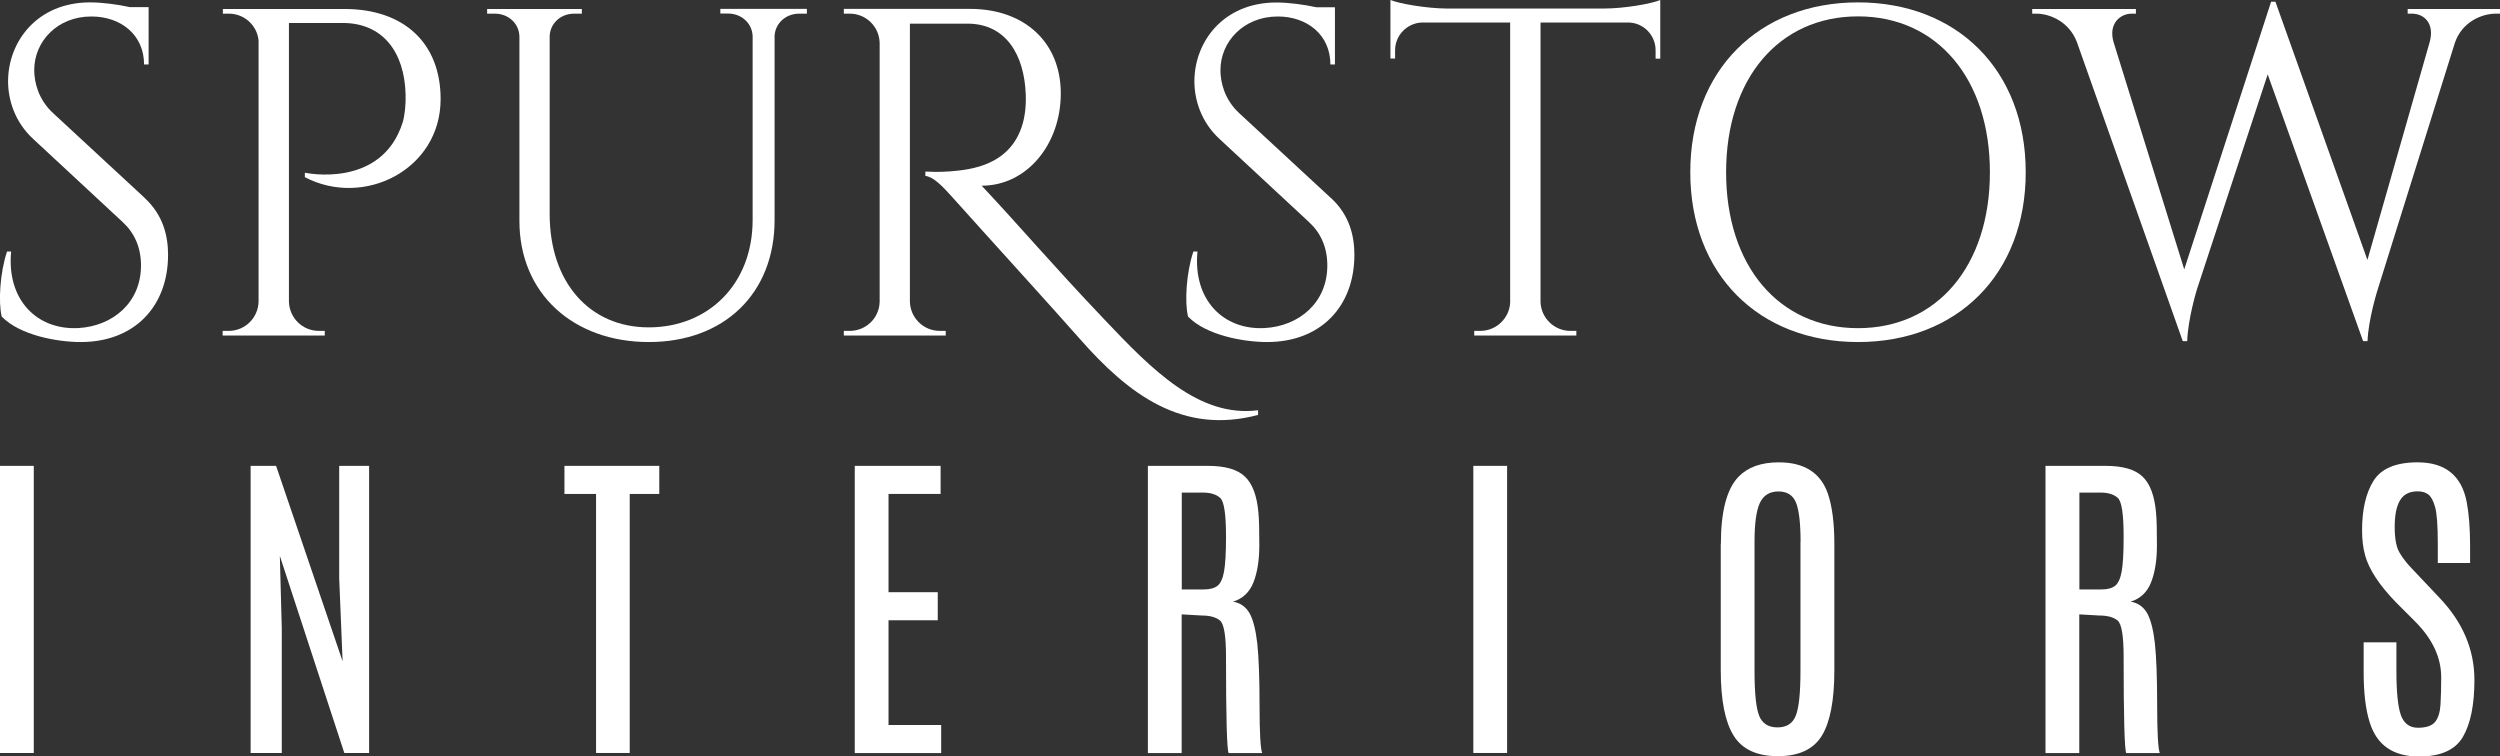
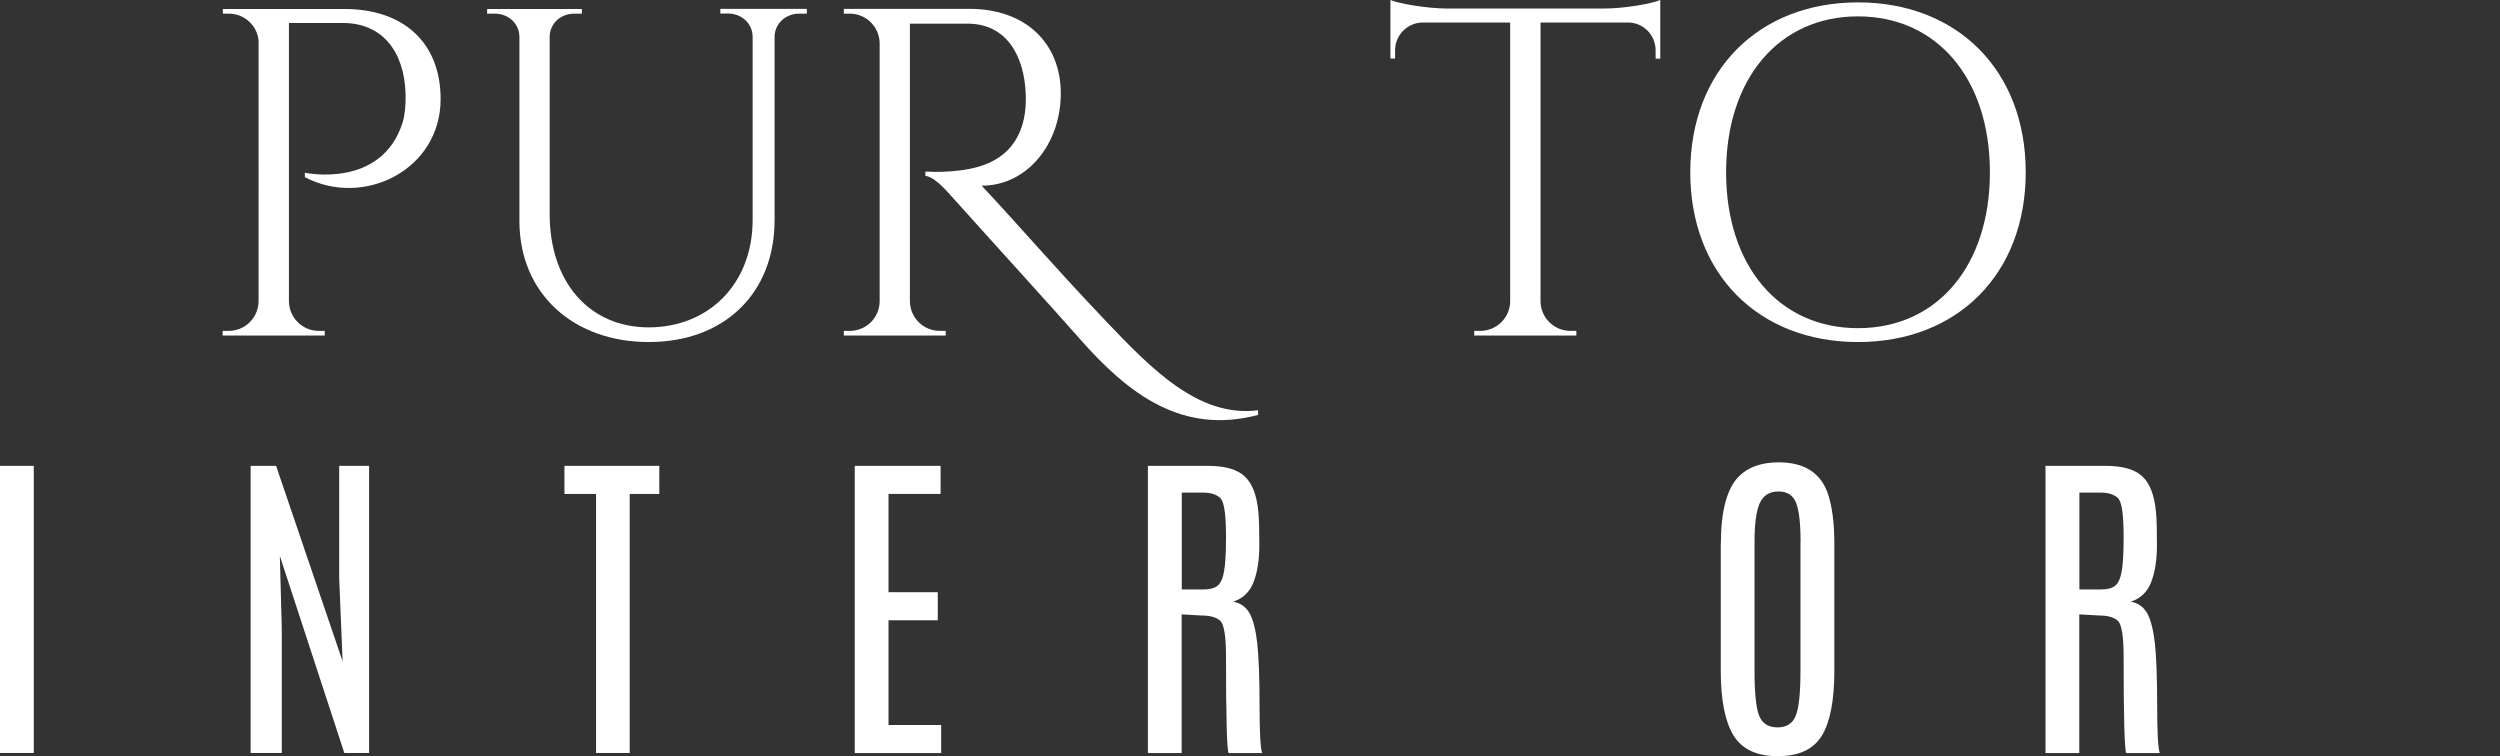
<svg xmlns="http://www.w3.org/2000/svg" id="Layer_2" viewBox="0 0 219.86 66.51">
  <rect x="0" y="0" width="219.86" height="66.51" fill="#333333" stroke="none" />
  <defs>
    <style>.cls-1{fill:#fff;}</style>
  </defs>
  <g id="Layer_1-2">
    <g>
      <g>
        <g>
-           <path class="cls-1" d="M12.72,17.41c1.64,1.51,2.06,3.35,2.06,5,0,4.54-2.96,7.67-7.68,7.67-2.01,0-5.33-.57-6.95-2.24-.31-1.27-.15-3.88,.47-5.72h.36c-.41,4.23,2.26,6.93,5.92,6.73,3-.17,5.5-2.22,5.5-5.5,0-1.6-.58-2.87-1.61-3.82L2.93,12.23c-1.66-1.52-2.22-3.5-2.22-5.08C.71,3.69,3.24,.21,7.92,.21c1.08,0,2.43,.18,3.52,.42h1.63V5.67h-.4c0-2.62-2.06-4.22-4.62-4.22C5.03,1.44,3.01,3.66,3.01,6.16c0,1.07,.36,2.59,1.65,3.78l8.06,7.46Z" />
          <path class="cls-1" d="M30.29,.79c5.25,0,8.46,3.01,8.46,7.92,0,6.25-6.79,9.58-11.94,6.87v-.39s6.74,1.46,8.6-4.42c.18-.58,.29-1.57,.26-2.47-.1-3.77-2.04-6.28-5.53-6.28h-4.73V26.52c.03,1.43,1.19,2.58,2.63,2.58h.52v.41s-8.98,0-8.98,0v-.41h.53c1.44,0,2.6-1.15,2.63-2.58V3.56c-.13-1.33-1.25-2.36-2.62-2.36h-.52v-.41s10.68,0,10.68,0Z" />
          <path class="cls-1" d="M70.96,.79v.41h-.67c-1.15,0-2.1,.81-2.17,1.94V19.36c0,6.43-4.42,10.72-11.06,10.72s-11.38-4.26-11.38-10.65V3.23c-.02-1.18-.98-2.03-2.17-2.03h-.67v-.41h8.33v.41h-.67c-1.16,0-2.11,.82-2.16,1.97v15.66c0,5.98,3.49,9.96,8.71,9.96s9.13-3.77,9.14-9.43V3.17c-.05-1.15-1-1.98-2.17-1.98h-.67v-.41h7.59Z" />
        </g>
        <path class="cls-1" d="M85.29,.78c4.84,0,8,2.96,8,7.44s-3,8.12-6.96,8.11c3.52,3.75,6.1,6.83,10.74,11.71,4.23,4.47,8.37,8.7,13.57,8.04v.41c-6.64,1.76-11.36-1.76-15.75-6.77-1.97-2.25-8.35-9.26-11.04-12.27-1-1.13-1.76-1.89-2.47-1.98v-.38c.21,0,1.15,.07,2.18-.02,1.76-.14,5.37-.49,6.4-4.27,.12-.45,.29-1.23,.25-2.46-.12-3.49-1.72-6.24-5.09-6.26h-5.1V26.52c.02,1.35,1.12,2.58,2.64,2.58h.51v.41s-8.96,0-8.96,0v-.41h.53c1.35,0,2.58-1.06,2.62-2.56V3.78c-.03-1.43-1.19-2.58-2.63-2.58h-.52v-.42s11.07,0,11.07,0Z" />
        <g>
-           <path class="cls-1" d="M117.05,17.41c1.64,1.51,2.06,3.35,2.06,5,0,4.54-2.96,7.67-7.68,7.67-2.01,0-5.33-.57-6.95-2.24-.31-1.27-.15-3.88,.47-5.72h.36c-.41,4.23,2.26,6.93,5.92,6.73,3-.17,5.5-2.22,5.5-5.5,0-1.6-.58-2.87-1.61-3.82l-7.86-7.3c-1.66-1.52-2.22-3.5-2.22-5.08,0-3.46,2.53-6.93,7.21-6.93,1.08,0,2.43,.18,3.52,.42h1.63V5.67h-.4c0-2.62-2.06-4.22-4.62-4.22-3.02,0-5.05,2.22-5.05,4.72,0,1.07,.36,2.59,1.65,3.78l8.06,7.46Z" />
          <path class="cls-1" d="M141.07,.75c1.77,0,4.17-.42,4.94-.75V5.16h-.41v-.74c0-1.32-1.04-2.39-2.34-2.44h-7.78V26.55c.04,1.41,1.2,2.55,2.63,2.55h.52v.41s-8.98,0-8.98,0v-.41h.53c1.41,0,2.57-1.12,2.63-2.51V1.98h-7.78c-1.3,.06-2.34,1.13-2.34,2.44v.73h-.41s0-5.15,0-5.15c.77,.32,3.17,.74,4.94,.75h13.86Z" />
          <path class="cls-1" d="M178.15,15.15c0,8.96-6.02,14.93-14.75,14.93s-14.75-5.97-14.75-14.93S154.68,.21,163.4,.21s14.75,5.97,14.75,14.93Zm-3.15,0c0-8.22-4.64-13.71-11.6-13.71s-11.6,5.48-11.6,13.71,4.64,13.71,11.6,13.71,11.6-5.48,11.6-13.71Z" />
-           <path class="cls-1" d="M219.86,.79v.41h-.36c-1.25,0-2.97,.73-3.6,2.54l-6.79,21.7s-.83,2.61-.9,4.56h-.39l-8.39-23.46-6.22,18.9s-.79,2.54-.86,4.56h-.39l-9.31-26.3c-.68-1.78-2.34-2.5-3.6-2.5h-.33v-.41h9.12v.41h-.36c-1.05,0-2.08,.91-1.6,2.52l6.21,19.97L199.73,.15h.38s8.09,22.71,8.09,22.71l5.49-19.21c.41-1.57-.47-2.45-1.59-2.45h-.36v-.41h8.11Z" />
        </g>
      </g>
      <g>
        <path class="cls-1" d="M0,40.97H2.97v25.25H0v-25.25Z" />
        <path class="cls-1" d="M29.84,40.97h2.62v25.25h-2.18l-5.67-17.33,.17,6.37v10.96h-2.74v-25.25h2.24l5.85,17.19-.3-7.3v-9.88Z" />
        <path class="cls-1" d="M49.65,40.97h8.33v2.47h-2.6v22.78h-2.96v-22.78h-2.78v-2.47Z" />
        <path class="cls-1" d="M75.17,40.97h7.55v2.47h-4.58v8.64h4.33v2.47h-4.33v9.21h4.63v2.47h-7.6v-25.25Z" />
        <path class="cls-1" d="M100.95,40.97h5.29c1.5,0,2.58,.31,3.24,.94,.66,.62,1.06,1.68,1.19,3.17,.06,.61,.08,1.56,.08,2.86s-.17,2.39-.51,3.26-.94,1.45-1.8,1.71c.63,.11,1.11,.44,1.44,1,.32,.56,.55,1.45,.69,2.67,.13,1.22,.2,3.03,.2,5.44s.08,3.81,.23,4.21h-2.95c-.15-.3-.23-3.14-.23-8.51,0-1.81-.18-2.86-.53-3.15-.35-.29-.89-.44-1.61-.44l-1.76-.1v12.2h-2.97v-25.25Zm6.87,6.18c0-1.94-.17-3.07-.52-3.37-.35-.31-.85-.46-1.51-.46h-1.86v8.52h1.89c.57,0,.99-.11,1.26-.33,.27-.22,.46-.64,.57-1.26,.11-.62,.17-1.6,.17-2.93v-.17Z" />
-         <path class="cls-1" d="M129.57,40.97h2.97v25.25h-2.97v-25.25Z" />
        <path class="cls-1" d="M151.34,47.84c0-2.87,.52-4.84,1.55-5.91,.81-.84,1.99-1.27,3.54-1.27,2.26,0,3.7,.93,4.33,2.78,.37,1.1,.56,2.57,.56,4.39v11.13c0,2.63-.37,4.55-1.1,5.74-.74,1.2-2.02,1.8-3.87,1.8s-3.14-.6-3.89-1.81c-.75-1.21-1.13-3.12-1.13-5.74v-11.13Zm7.01-.17c0-1.62-.13-2.76-.39-3.44-.26-.67-.78-1.01-1.56-1.01s-1.33,.35-1.64,1.03-.46,1.82-.46,3.4v11.35c0,1.92,.13,3.23,.4,3.93,.27,.69,.81,1.04,1.62,1.04s1.35-.35,1.62-1.06c.27-.7,.4-2.01,.4-3.91v-11.33Z" />
        <path class="cls-1" d="M179.89,40.97h5.29c1.5,0,2.58,.31,3.24,.94,.66,.62,1.06,1.68,1.19,3.17,.06,.61,.08,1.56,.08,2.86s-.17,2.39-.51,3.26-.94,1.45-1.8,1.71c.63,.11,1.11,.44,1.44,1,.32,.56,.55,1.45,.69,2.67,.13,1.22,.2,3.03,.2,5.44s.08,3.81,.23,4.21h-2.95c-.15-.3-.23-3.14-.23-8.51,0-1.81-.18-2.86-.53-3.15-.35-.29-.89-.44-1.61-.44l-1.76-.1v12.2h-2.97v-25.25Zm6.87,6.18c0-1.94-.17-3.07-.52-3.37-.35-.31-.85-.46-1.51-.46h-1.86v8.52h1.89c.57,0,.99-.11,1.26-.33,.27-.22,.46-.64,.57-1.26,.11-.62,.17-1.6,.17-2.93v-.17Z" />
-         <path class="cls-1" d="M207.99,48.8c-.17-.6-.26-1.33-.26-2.17,0-1.83,.34-3.28,1.01-4.35s1.96-1.62,3.87-1.62c2.45,0,3.89,1.18,4.33,3.53,.19,1.01,.29,2.29,.29,3.83v1.49h-2.84v-1.69c0-1.61-.08-2.69-.24-3.24-.16-.56-.36-.92-.6-1.1-.24-.18-.55-.27-.93-.27-.72,0-1.23,.26-1.55,.79s-.47,1.31-.47,2.34,.14,1.79,.43,2.27c.29,.48,.64,.94,1.06,1.37,.42,.44,.65,.68,.7,.74l1.72,1.82c2.07,2.16,3.1,4.58,3.1,7.26,0,2.18-.34,3.85-1.01,5-.67,1.15-1.96,1.73-3.85,1.73-2.29,0-3.73-1-4.35-3.01-.36-1.13-.53-2.6-.53-4.43v-2.6h2.88v2.57c0,1.84,.14,3.13,.4,3.85,.27,.72,.76,1.09,1.49,1.09s1.23-.17,1.51-.51,.44-.86,.48-1.56c.04-.7,.06-1.48,.06-2.36,0-1.75-.77-3.39-2.31-4.93l-1.65-1.65c-1.47-1.51-2.39-2.9-2.74-4.17Z" />
      </g>
    </g>
  </g>
</svg>